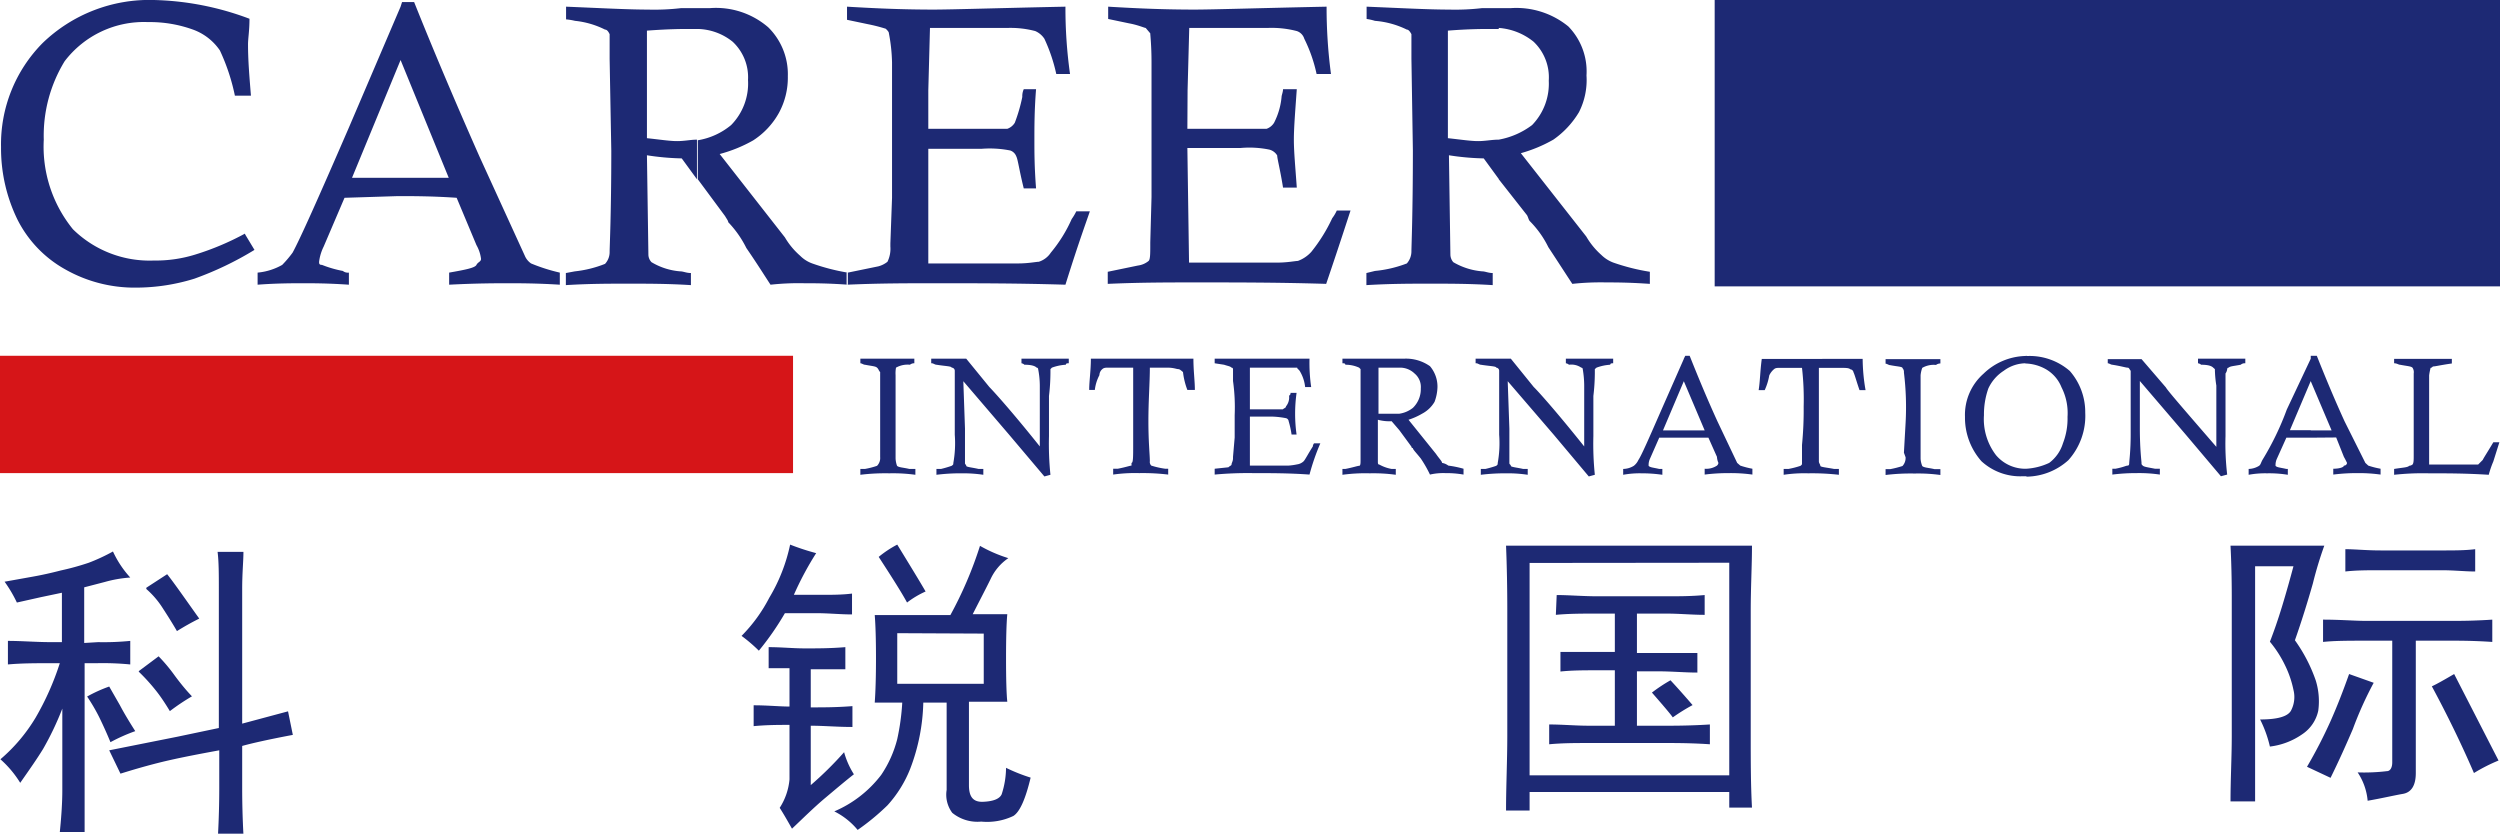
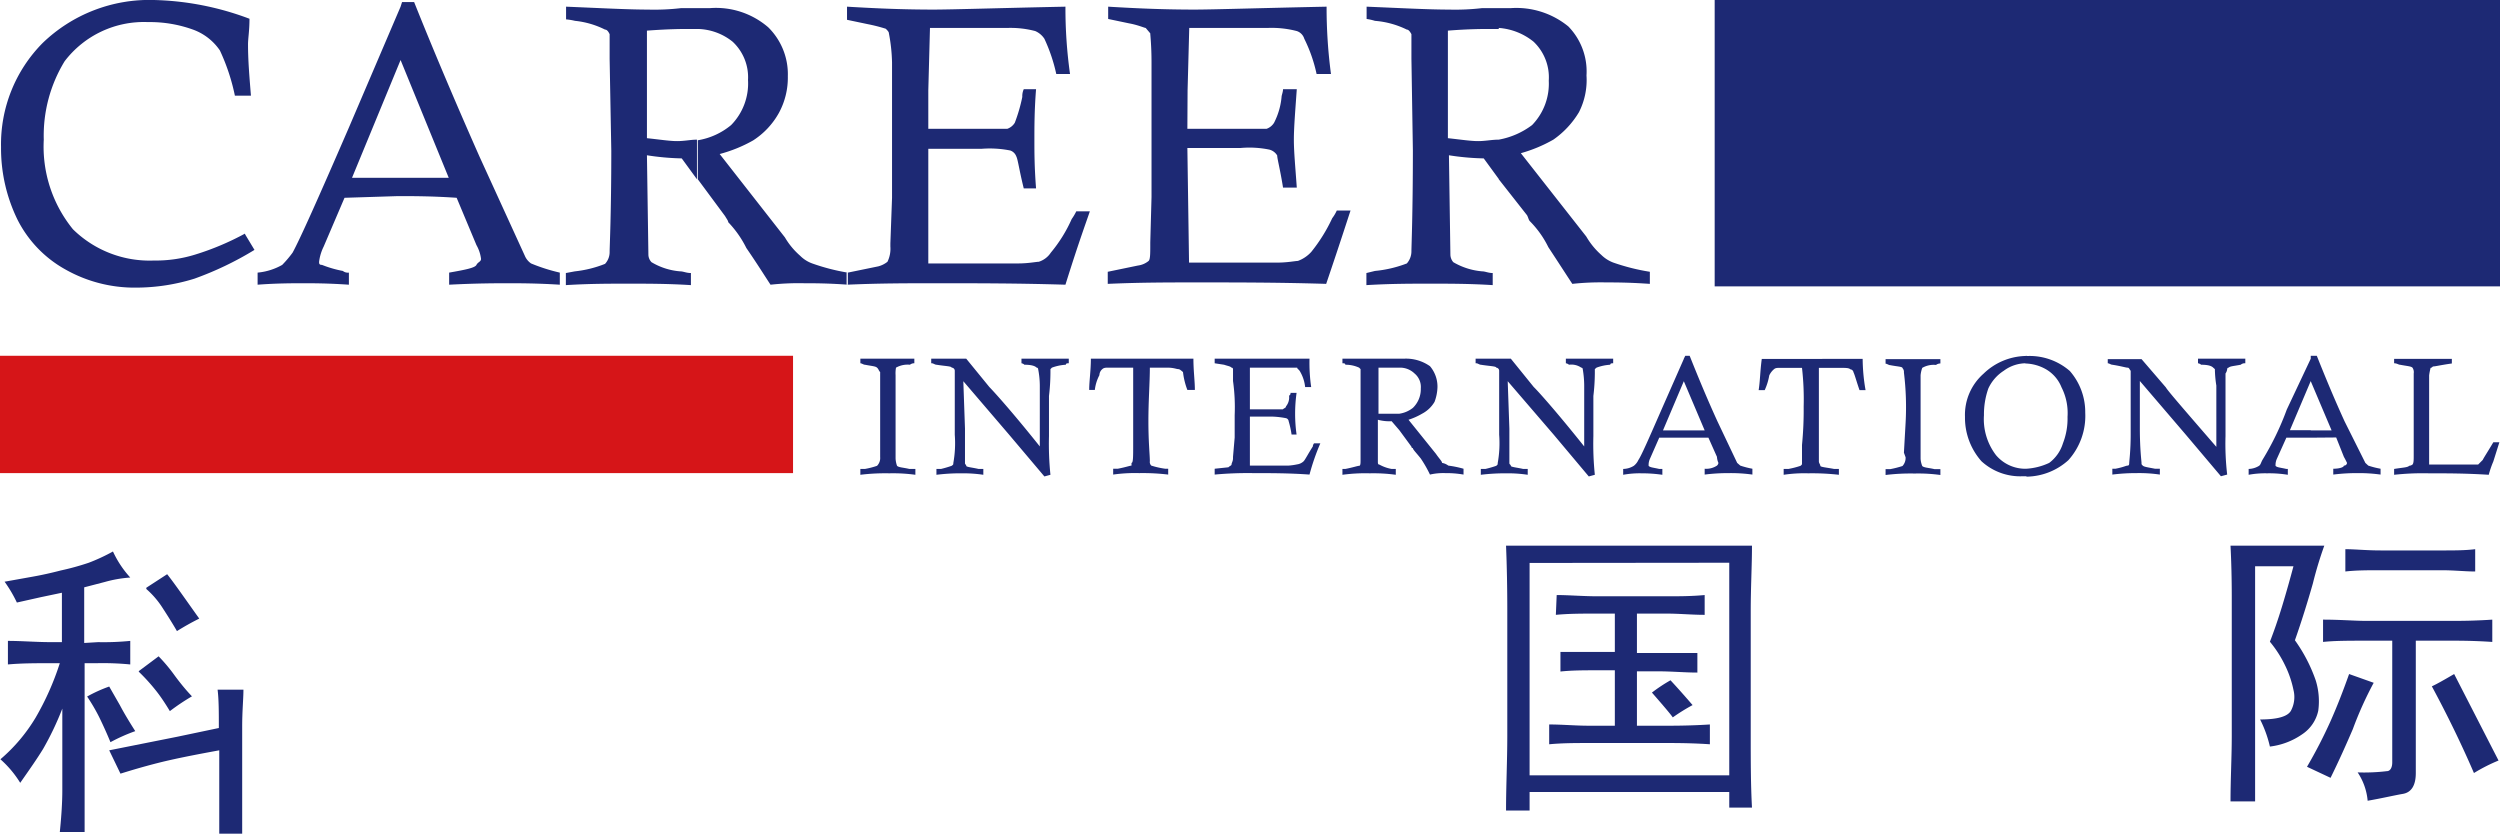
<svg xmlns="http://www.w3.org/2000/svg" id="图层_1" data-name="图层 1" viewBox="0 0 119.95 40">
  <defs>
    <style>.cls-1{fill:#1d2974;}.cls-2{fill:#d61518;}</style>
  </defs>
-   <path class="cls-1" d="M4.74,30.81a12.89,12.89,0,0,0,1.54-.06v1.13a13.66,13.66,0,0,0-1.6-.06H4.09v6.1c0,.52,0,1.17,0,2H2.9c.08-.79.12-1.44.12-2V34a14.17,14.17,0,0,1-.92,1.93c-.3.49-.66,1-1.1,1.63a5,5,0,0,0-.95-1.13,8.07,8.07,0,0,0,1.69-2A13.26,13.26,0,0,0,2.9,31.82H2.49c-.72,0-1.41,0-2.08.06V30.75c.67,0,1.36.06,2.08.06H3V28.44l-1,.21-1.16.26a6.44,6.44,0,0,0-.59-1l1.34-.24c.45-.08.9-.18,1.36-.3A12.35,12.35,0,0,0,4.29,27a8.87,8.87,0,0,0,1.16-.54,4.85,4.85,0,0,0,.83,1.25,6,6,0,0,0-1.21.21l-1,.26v2.67Zm-.53,2.61a6.79,6.79,0,0,1,1.06-.48l.51.89c.21.4.46.81.74,1.25a8.3,8.3,0,0,0-1.19.53c-.16-.39-.34-.79-.53-1.18A8.76,8.76,0,0,0,4.21,33.42ZM5.27,36l3.26-.65,2-.42V28.32c0-.75,0-1.36-.06-1.84h1.24c0,.44-.06,1-.06,1.78v6.46l2.2-.59.23,1.13c-1.22.23-2,.41-2.43.53v2q0,1.13.06,2.25H10.49q.06-1.12.06-2.25V36c-.87.16-1.66.31-2.37.47s-1.51.38-2.37.65Zm1.42-3.8.95-.71a7.91,7.91,0,0,1,.77.92c.28.38.56.72.83,1a10.27,10.27,0,0,0-1.06.71c-.24-.4-.47-.74-.68-1A9.05,9.05,0,0,0,6.69,32.23Zm.36-4,1-.65c.16.2.38.5.68.92s.58.82.86,1.21c-.4.2-.75.4-1.07.6-.23-.4-.48-.79-.74-1.19A4.18,4.18,0,0,0,7.05,28.26Z" transform="translate(-0.03)" />
-   <path class="cls-1" d="M36.44,31.22a7.48,7.48,0,0,0-.83-.71,7.44,7.44,0,0,0,1.33-1.83,8.25,8.25,0,0,0,1-2.55,11.44,11.44,0,0,0,1.25.41,14.91,14.91,0,0,0-1.07,2h1.3c.52,0,1,0,1.49-.06v1c-.56,0-1.13-.06-1.72-.06H37.69A13.38,13.38,0,0,1,36.44,31.22Zm4.09,4.87A3.9,3.9,0,0,0,41,37.15c-.36.28-.81.66-1.37,1.13s-1.09,1-1.6,1.48c-.2-.35-.39-.69-.59-1a3,3,0,0,0,.47-1.36V34.78c-.51,0-1.08,0-1.72.06v-1c.67,0,1.25.06,1.72.06V32.06c-.2,0-.51,0-1,0V31.05c.6,0,1.18.06,1.75.06s1.22,0,1.93-.06v1.06c-.55,0-1.11,0-1.66,0v1.83c.59,0,1.24,0,2-.06v1c-.72,0-1.37-.06-2-.06v2.85A16.5,16.5,0,0,0,40.53,36.09Zm5.1-6.58a18.68,18.68,0,0,0,1.42-3.32,6.79,6.79,0,0,0,1.36.59,2.47,2.47,0,0,0-.85,1c-.22.45-.51,1-.86,1.69h1.66q-.06.64-.06,2.13t.06,2.07H46.52v4c0,.55.19.82.68.8s.79-.14.89-.36a4.18,4.18,0,0,0,.21-1.27,8.28,8.28,0,0,0,1.18.47c-.24,1-.51,1.64-.83,1.84a2.92,2.92,0,0,1-1.54.27,1.91,1.91,0,0,1-1.39-.42,1.45,1.45,0,0,1-.27-1.1V33.71H44.33a9.46,9.46,0,0,1-.63,3.18,5.73,5.73,0,0,1-1.09,1.75,11.24,11.24,0,0,1-1.43,1.18,3.45,3.45,0,0,0-1.12-.89,5.58,5.58,0,0,0,2.25-1.75,5.45,5.45,0,0,0,.77-1.72,11,11,0,0,0,.24-1.75H42q.06-.83.06-2.13T42,29.51Zm-1.19-1.13a4.36,4.36,0,0,0-.89.53c-.23-.43-.69-1.16-1.36-2.19a5.08,5.08,0,0,1,.89-.59C43.71,27.16,44.17,27.91,44.44,28.38Zm-1.36,2v2.43h4.15V30.4Z" transform="translate(-0.03)" />
+   <path class="cls-1" d="M4.74,30.81a12.89,12.89,0,0,0,1.54-.06v1.13a13.66,13.66,0,0,0-1.6-.06H4.09v6.1c0,.52,0,1.17,0,2H2.9c.08-.79.12-1.44.12-2V34a14.17,14.17,0,0,1-.92,1.93c-.3.49-.66,1-1.1,1.63a5,5,0,0,0-.95-1.13,8.07,8.07,0,0,0,1.69-2A13.26,13.26,0,0,0,2.9,31.82H2.49c-.72,0-1.41,0-2.08.06V30.75c.67,0,1.36.06,2.08.06H3V28.44l-1,.21-1.16.26a6.44,6.44,0,0,0-.59-1l1.34-.24c.45-.08.9-.18,1.36-.3A12.35,12.35,0,0,0,4.29,27a8.87,8.87,0,0,0,1.16-.54,4.85,4.85,0,0,0,.83,1.25,6,6,0,0,0-1.21.21l-1,.26v2.67Zm-.53,2.61a6.79,6.79,0,0,1,1.06-.48l.51.89c.21.4.46.81.74,1.25a8.3,8.3,0,0,0-1.19.53c-.16-.39-.34-.79-.53-1.18A8.76,8.76,0,0,0,4.21,33.42ZM5.27,36l3.26-.65,2-.42c0-.75,0-1.36-.06-1.84h1.24c0,.44-.06,1-.06,1.78v6.46l2.2-.59.23,1.13c-1.22.23-2,.41-2.43.53v2q0,1.13.06,2.25H10.49q.06-1.12.06-2.25V36c-.87.16-1.66.31-2.37.47s-1.51.38-2.37.65Zm1.42-3.8.95-.71a7.91,7.91,0,0,1,.77.92c.28.38.56.72.83,1a10.27,10.27,0,0,0-1.06.71c-.24-.4-.47-.74-.68-1A9.05,9.05,0,0,0,6.69,32.23Zm.36-4,1-.65c.16.2.38.5.68.92s.58.82.86,1.21c-.4.2-.75.4-1.07.6-.23-.4-.48-.79-.74-1.19A4.18,4.18,0,0,0,7.05,28.26Z" transform="translate(-0.03)" />
  <path class="cls-1" d="M72.29,26.18h11.8c0,.94-.06,2-.06,3.14v6c0,1.18,0,2.33.06,3.43H83V38H73.42v.89H72.29c0-1.18.06-2.39.06-3.61v-6C72.35,28.21,72.33,27.17,72.29,26.18Zm1.13.83V37.2H83V27Zm1.3,1.54c.59,0,1.25.06,2,.06h3.26c.59,0,1.2,0,1.84-.06v.95c-.6,0-1.21-.06-1.84-.06H78.57v1.89h1c.67,0,1.31,0,1.9,0v.94c-.59,0-1.23-.06-1.9-.06h-1v2.61h1.55q1,0,1.95-.06v.95q-.88-.06-1.95-.06H76.26c-.63,0-1.26,0-1.9.06v-.95c.64,0,1.27.06,1.9.06h1.25V32.16h-.77c-.68,0-1.29,0-1.84.06v-.94c.55,0,1.16,0,1.84,0h.77V29.44h-.83c-.71,0-1.37,0-2,.06Zm4.57,4.68a7.58,7.58,0,0,1,.89-.59c.15.16.51.55,1.06,1.19a9.17,9.17,0,0,0-.95.59C80.18,34.26,79.84,33.86,79.29,33.23Z" transform="translate(-0.03)" />
  <path class="cls-1" d="M107.05,26.18h4.5A18.48,18.48,0,0,0,111,28c-.26.91-.54,1.81-.86,2.72a7.53,7.53,0,0,1,1,1.93,3.37,3.37,0,0,1,.12,1.45,1.81,1.81,0,0,1-.77,1.13,3.42,3.42,0,0,1-1.55.59,5.72,5.72,0,0,0-.47-1.3c.83,0,1.32-.14,1.48-.42a1.4,1.4,0,0,0,.12-1,4.88,4.88,0,0,0-.39-1.15,5.46,5.46,0,0,0-.74-1.16c.2-.51.4-1.09.6-1.75s.37-1.27.53-1.87h-1.84V38.45h-1.18c0-1.07.06-2.12.06-3.14v-6.7Q107.11,27.37,107.05,26.18Zm4.8,11.14-1.13-.53a22.92,22.92,0,0,0,1.13-2.19c.32-.72.61-1.47.89-2.26l1.18.42a17.24,17.24,0,0,0-1,2.22C112.59,35.75,112.24,36.53,111.85,37.32Zm-.36-7.59c.83,0,1.52.06,2.08.06h4.21q.94,0,1.83-.06V30.8q-.89-.06-1.83-.06h-1.84v6.35c0,.59-.21.93-.62,1s-1,.21-1.69.33a2.9,2.9,0,0,0-.48-1.36,9.24,9.24,0,0,0,1.4-.06c.17,0,.26-.18.26-.42V30.74h-1.24c-.83,0-1.52,0-2.08.06Zm1.07-3.38c.47,0,1,.06,1.72.06h2.9c.6,0,1.13,0,1.61-.06v1.07c-.48,0-1-.06-1.61-.06h-2.9c-.63,0-1.21,0-1.72.06Zm4.15,6.58c.24-.11.59-.31,1.07-.59l2.13,4.15a8.2,8.2,0,0,0-1.18.6C118.13,35.7,117.46,34.32,116.71,32.93Z" transform="translate(-0.03)" />
  <rect class="cls-1" x="82.27" width="37.68" height="13.74" />
  <path class="cls-1" d="M71.94,8.6V6.7A3.75,3.75,0,0,0,73.54,6a2.85,2.85,0,0,0,.8-2.13A2.36,2.36,0,0,0,73.61,2a3,3,0,0,0-1.67-.66V.39h.58a3.94,3.94,0,0,1,2.76.88,3.09,3.09,0,0,1,.87,2.35,3.4,3.4,0,0,1-.36,1.76A4.28,4.28,0,0,1,74.56,6.7,6.86,6.86,0,0,1,73,7.35l3.14,4a3.58,3.58,0,0,0,.72.88,1.65,1.65,0,0,0,.58.37,10.06,10.06,0,0,0,1.75.44v.58c-1-.07-1.67-.07-2.11-.07a12.55,12.55,0,0,0-1.61.07c-.29-.44-.65-1-1.15-1.76a4.69,4.69,0,0,0-.88-1.24c-.07-.07-.07-.15-.14-.29Zm0-8.21v1H71.5c-.29,0-1,0-2,.08V6.63c.65.07,1.09.14,1.45.14s.65-.07,1-.07V8.6l-.73-1a12.19,12.19,0,0,1-1.67-.15l.07,4.76a.57.57,0,0,0,.14.37,3.29,3.29,0,0,0,1.39.44c.14,0,.29.08.5.08v.58c-1.09-.07-2.1-.07-3-.07s-1.9,0-3.06.07v-.58L66,13a5.79,5.79,0,0,0,1.53-.36.88.88,0,0,0,.22-.59c0-.22.07-1.83.07-4.83l-.07-4.41V1.64c-.08-.15-.15-.22-.22-.22A4.22,4.22,0,0,0,66,1,2.64,2.64,0,0,0,65.6.91V.32c1.68.07,3,.14,3.94.14a11.28,11.28,0,0,0,1.6-.07ZM40.71,13.66h0v-.58l1.46-.3a1.18,1.18,0,0,0,.44-.22,1.41,1.41,0,0,0,.14-.73v-.15l.08-2.19V3a8.3,8.3,0,0,0-.15-1.4c0-.07-.07-.14-.15-.22a7.82,7.82,0,0,0-.86-.22l-1-.21V.32c1.17.07,2.55.14,4.15.14.87,0,3-.07,6.33-.14a22.65,22.65,0,0,0,.22,3.23h-.66a8,8,0,0,0-.57-1.69,1,1,0,0,0-.44-.37,4.64,4.64,0,0,0-1.31-.15H44.65l-.08,3V6.18h3.79a.69.69,0,0,0,.36-.29,7.76,7.76,0,0,0,.36-1.24.81.81,0,0,1,.07-.37h.59c-.08,1-.08,1.83-.08,2.42s0,1.31.08,2.34h-.59c-.22-.88-.28-1.39-.36-1.54a.47.47,0,0,0-.29-.28,5.05,5.05,0,0,0-1.38-.08H44.57v5.5h4.3c.51,0,.87-.08,1-.08a1.08,1.08,0,0,0,.58-.44,6.82,6.82,0,0,0,1-1.61,2.56,2.56,0,0,0,.22-.37h.65c-.07.23-.51,1.4-1.17,3.52-2.26-.07-4.37-.07-6.18-.07-1.32,0-2.76,0-4.3.07M57,6.18H60.8a.69.69,0,0,0,.36-.29,3.4,3.4,0,0,0,.36-1.24c0-.08.07-.23.07-.37h.66c-.07,1-.14,1.83-.14,2.42S62.18,8,62.25,9h-.66c-.14-.88-.28-1.39-.28-1.54a.62.62,0,0,0-.37-.28,4.74,4.74,0,0,0-1.38-.08H57l.08,5.5h4.22c.51,0,.87-.08,1-.08a1.6,1.6,0,0,0,.65-.44,7.82,7.82,0,0,0,1-1.61,1.89,1.89,0,0,0,.22-.37h.66c-.08.23-.45,1.4-1.17,3.52-2.26-.07-4.29-.07-6.19-.07-1.31,0-2.76,0-4.29.07v-.58l1.45-.3a1,1,0,0,0,.51-.22c.08-.07.08-.37.08-.73v-.15l.06-2.19V3c0-.81-.06-1.32-.06-1.4L55,1.34c-.06,0-.36-.14-.8-.22l-1-.21V.32c1.16.07,2.54.14,4.14.14.88,0,3-.07,6.34-.14a24.23,24.23,0,0,0,.21,3.23H63.2a7.14,7.14,0,0,0-.59-1.69.56.56,0,0,0-.36-.37,4.8,4.8,0,0,0-1.38-.15H57.09l-.08,3Zm-16.3,6.9h0A9.9,9.9,0,0,1,39,12.64a1.56,1.56,0,0,1-.58-.37,3.53,3.53,0,0,1-.73-.88l-3.13-4a6.76,6.76,0,0,0,1.6-.65,3.7,3.7,0,0,0,1.24-1.32,3.53,3.53,0,0,0,.43-1.76,3.16,3.16,0,0,0-.94-2.35A3.84,3.84,0,0,0,34.09.39h-.58v1A2.76,2.76,0,0,1,35.18,2a2.33,2.33,0,0,1,.74,1.84A2.85,2.85,0,0,1,35.11,6a3.35,3.35,0,0,1-1.6.73V8.6l1.31,1.77c.08.14.15.22.15.29a5,5,0,0,1,.87,1.24c.51.74.87,1.32,1.16,1.76a12.47,12.47,0,0,1,1.61-.07c.43,0,1.16,0,2.1.07h-.06v-.58ZM33.51.39v1h-.44c-.29,0-.94,0-2,.08V6.63c.66.07,1.09.14,1.45.14s.66-.07.95-.07V8.6l-.73-1a12.34,12.34,0,0,1-1.67-.15l.07,4.76a.53.53,0,0,0,.15.37,3.16,3.16,0,0,0,1.38.44c.15,0,.29.08.51.08v.58c-1.09-.07-2.11-.07-3-.07s-1.89,0-3,.07v-.58l.43-.08a5.46,5.46,0,0,0,1.45-.36.83.83,0,0,0,.22-.59c0-.22.08-1.83.08-4.83l-.08-4.41V1.64c-.07-.15-.14-.22-.22-.22A4.16,4.16,0,0,0,27.62,1a2.89,2.89,0,0,0-.43-.07V.32c1.67.07,3,.14,3.92.14a11.14,11.14,0,0,0,1.6-.07ZM11.8,11.26l.44.73a15.61,15.61,0,0,1-2.88,1.38,9.45,9.45,0,0,1-2.81.43,6.73,6.73,0,0,1-3.38-.87,5.63,5.63,0,0,1-2.3-2.39A7.79,7.79,0,0,1,.08,7.06a6.9,6.9,0,0,1,2-5A7.37,7.37,0,0,1,7.41,0,13.87,13.87,0,0,1,12,.9c0,.58-.07.94-.07,1.23,0,.8.07,1.59.14,2.46H11.3a9.75,9.75,0,0,0-.72-2.17,2.65,2.65,0,0,0-1.29-1,6.09,6.09,0,0,0-2.16-.36,4.78,4.78,0,0,0-4,1.88,6.85,6.85,0,0,0-1,3.76A6.28,6.28,0,0,0,3.53,11,5.24,5.24,0,0,0,7.41,12.5a6.37,6.37,0,0,0,2-.29,13,13,0,0,0,2.37-1m7.45-1.85V8.53h2.33L19.25,2.88V.32L19.32.1h.58c.88,2.2,1.9,4.62,3.13,7.4l2.18,4.77a.85.85,0,0,0,.3.37,8.61,8.61,0,0,0,1.38.44v.58c-1.09-.07-2-.07-2.48-.07s-1.52,0-2.83.07v-.58c.8-.14,1.24-.23,1.31-.37s.22-.15.22-.29a1.77,1.77,0,0,0-.22-.66l-.95-2.27c-1.16-.08-2.11-.08-2.69-.08m0-9.09V2.88L16.92,8.53h2.33v.88H19.1l-2.54.08-1,2.34a2.28,2.28,0,0,0-.22.73c0,.08,0,.15.14.15a5.45,5.45,0,0,0,1,.29.39.39,0,0,0,.29.08v.58c-1-.07-1.75-.07-2.19-.07s-1.3,0-2.19.07v-.58a2.94,2.94,0,0,0,1.18-.37,5.29,5.29,0,0,0,.5-.59c.36-.66,1.24-2.63,2.7-6Z" transform="translate(-0.03)" />
  <path class="cls-1" d="M110.9,21v-.35h1l-1-2.36V17.07h.29c.37.93.81,2,1.33,3.14l1,2,.14.13a4.17,4.17,0,0,0,.59.15v.28a7.57,7.57,0,0,0-1.1-.07,9,9,0,0,0-1.17.07v-.28c.29,0,.51-.07.51-.15a.14.14,0,0,0,.15-.13s-.07-.15-.15-.29l-.37-.93Zm4-3.56v-.22h2.77v.22c-.5.07-.8.14-.87.14s-.08.07-.15.07a2.86,2.86,0,0,0-.07.36v4.28h2.35l.22-.22c.07-.14.22-.36.51-.85h.29l-.29.92a4.57,4.57,0,0,0-.22.64c-1.1-.07-2-.07-2.86-.07a12.86,12.86,0,0,0-1.68.07v-.28c.43-.07.65-.07.72-.15a.32.32,0,0,0,.16-.06c.06-.07.06-.22.06-.44V17.92a.39.39,0,0,0-.06-.28c-.08-.07-.23-.07-.6-.14-.07,0-.14-.07-.28-.07m-4-.22v1.07l-1,2.36h1V21h-1.17l-.45,1a.73.73,0,0,0-.07.29v.06c.07.08.22.08.52.15h.07v.28a5.59,5.59,0,0,0-1-.07,4.37,4.37,0,0,0-.88.07v-.28a1,1,0,0,0,.5-.15c.08-.06.08-.13.16-.28a13.57,13.57,0,0,0,1.17-2.42ZM97.25,22.85v-.36a3,3,0,0,0,1.1-.28,1.85,1.85,0,0,0,.66-.94A3.26,3.26,0,0,0,99.23,20a2.73,2.73,0,0,0-.29-1.42,1.74,1.74,0,0,0-.74-.86,2.11,2.11,0,0,0-1-.28v-.36h.14a2.94,2.94,0,0,1,2,.72,3,3,0,0,1,.74,2,3.18,3.18,0,0,1-.81,2.28,3.05,3.05,0,0,1-2,.79m3.89-5.42v-.22h1.62l1.17,1.36c.07.14.88,1.07,2.42,2.85V18.5a5.39,5.39,0,0,1-.07-.79l-.08-.07c-.07-.07-.21-.14-.58-.14a.29.29,0,0,0-.15-.07v-.22h2.27v.22a.29.29,0,0,0-.22.07c-.37.07-.51.07-.58.14a.07.07,0,0,0-.07.07.45.45,0,0,1-.08.21v3a12.7,12.7,0,0,0,.08,1.85l-.3.08-1.69-2-2.2-2.57v2.28c0,1,.08,1.57.08,1.65s0,.07.06.13.23.08.59.15h.23v.28a6.82,6.82,0,0,0-1.11-.07,9.13,9.13,0,0,0-1.17.07v-.28h.15c.37-.07.51-.15.58-.15s.08-.06.08-.13.07-.58.07-1.36V17.79c-.07-.08-.07-.15-.15-.15s-.29-.07-.73-.14c-.07,0-.15-.07-.22-.07m-3.89-.36v.36a1.79,1.79,0,0,0-1.1.36,2,2,0,0,0-.74.85,3.74,3.74,0,0,0-.21,1.28,2.84,2.84,0,0,0,.58,1.92,1.84,1.84,0,0,0,1.47.65v.36H97.1a2.75,2.75,0,0,1-2-.72A3.15,3.15,0,0,1,94.31,20a2.63,2.63,0,0,1,.89-2.07,3,3,0,0,1,2-.85M80.82,21v-.35h1l-1-2.36V17.21l.07-.14h.21c.37.93.81,2,1.33,3.14l.95,2,.15.13a4.23,4.23,0,0,0,.58.15v.28A7.52,7.52,0,0,0,83,22.7a9.09,9.09,0,0,0-1.18.07v-.28a.93.93,0,0,0,.59-.15.21.21,0,0,0,.07-.13.81.81,0,0,1-.07-.29L82,21Zm3.88-2.28h-.29c.07-.43.07-.92.15-1.5H89.4a9,9,0,0,0,.14,1.5h-.29c-.15-.43-.22-.71-.29-.86a.17.17,0,0,0-.15-.14c-.07-.07-.22-.07-.51-.07h-1v4.49c0,.08.07.15.07.21s.3.08.66.15h.23v.28a11.44,11.44,0,0,0-1.47-.07,6.68,6.68,0,0,0-1.18.07v-.28h.23a4.23,4.23,0,0,0,.58-.15c.07-.06.07-.06.07-.13v-.87a17.22,17.22,0,0,0,.08-1.84,13.35,13.35,0,0,0-.08-1.86H85.44c-.15,0-.22,0-.3.07a.88.88,0,0,0-.22.29,2.88,2.88,0,0,1-.22.71m8.43-1.5v.22a.34.34,0,0,0-.21.07,1.1,1.1,0,0,0-.66.14,1.38,1.38,0,0,0-.08.36v4a1.09,1.09,0,0,0,.08.35c.08.08.29.08.59.15h.28v.28a7.73,7.73,0,0,0-1.24-.07,9.79,9.79,0,0,0-1.39.07v-.28h.22a4.72,4.72,0,0,0,.59-.15.57.57,0,0,0,.15-.42l-.08-.22.08-1.42a13.67,13.67,0,0,0-.08-2.43.27.27,0,0,0-.07-.21c0-.07-.23-.07-.59-.14-.07,0-.15-.07-.22-.07v-.22h2.63Zm-12.31,0v1.07l-1,2.36h1V21H79.64l-.44,1a.73.73,0,0,0-.07.29v.06c.07.08.21.08.51.15h.15v.28a6.84,6.84,0,0,0-1-.07,4.37,4.37,0,0,0-.88.07v-.28a1,1,0,0,0,.51-.15.75.75,0,0,0,.22-.28c.15-.22.52-1.07,1.11-2.42ZM67.17,20.64v-.79a1.36,1.36,0,0,0,.65-.28,1.25,1.25,0,0,0,.38-.93.84.84,0,0,0-.3-.72,1,1,0,0,0-.73-.28v-.43h.21a2,2,0,0,1,1.26.36,1.51,1.51,0,0,1,.36,1,2.18,2.18,0,0,1-.14.71,1.5,1.5,0,0,1-.6.57,3.19,3.19,0,0,1-.65.29l1.32,1.64c.14.21.29.35.29.43a.7.7,0,0,1,.3.13,5,5,0,0,1,.73.15v.28a4.79,4.79,0,0,0-.88-.07,2.84,2.84,0,0,0-.73.07A5.88,5.88,0,0,0,68.2,22c-.23-.29-.38-.43-.38-.5a.07.07,0,0,1-.07-.07Zm3.66-3.21v-.22h1.69l1.1,1.36c.15.14,1,1.07,2.42,2.85V18.5a4.78,4.78,0,0,0-.07-.79.07.07,0,0,0-.07-.07.84.84,0,0,0-.59-.14.29.29,0,0,0-.15-.07v-.22h2.27v.22c-.07,0-.14,0-.14.07a2.28,2.28,0,0,0-.66.14l-.08.07v.21A9.73,9.73,0,0,1,76.48,19v1.93a14.5,14.5,0,0,0,.07,1.85l-.29.08-1.68-2-2.21-2.57.08,2.28v1.65c0,.07.07.07.07.13s.29.08.59.15h.22v.28a6.31,6.31,0,0,0-1-.07,9.52,9.52,0,0,0-1.25.07v-.28h.22a5,5,0,0,0,.52-.15c.07-.06.07-.06.07-.13a5.35,5.35,0,0,0,.07-1.36V17.79a.15.15,0,0,0-.14-.15c0-.07-.3-.07-.74-.14-.07,0-.14-.07-.22-.07M43.9,17.21v.22a.31.31,0,0,0-.21.07,1.14,1.14,0,0,0-.67.14A1.55,1.55,0,0,0,43,18v4a1.21,1.21,0,0,0,.07.35c.08.08.3.08.59.15h.29v.28a7.92,7.92,0,0,0-1.25-.07,9.72,9.72,0,0,0-1.39.07v-.28h.22a3.75,3.75,0,0,0,.58-.15.53.53,0,0,0,.15-.42V17.85c-.07-.06-.07-.14-.15-.21s-.21-.07-.58-.14c-.07,0-.15-.07-.22-.07v-.22H43.9Zm23.27,0v.43h-1v2.21h1v.79l-.37-.43a2.12,2.12,0,0,1-.66-.07v2c0,.08,0,.15.07.15a1.92,1.92,0,0,0,.59.21H67v.28a7.92,7.92,0,0,0-1.25-.07,8.16,8.16,0,0,0-1.31.07v-.28h.14c.36-.07.59-.15.66-.15s.07-.13.07-.28V17.71l-.07-.07a1.55,1.55,0,0,0-.66-.14c0-.07-.07-.07-.14-.07v-.22h2.71Zm-22.46.22v-.22h1.68l1.11,1.36c.14.14,1,1.07,2.42,2.85V18.5a4.2,4.2,0,0,0-.08-.79.07.07,0,0,0-.07-.07c-.07-.07-.22-.14-.59-.14a.24.24,0,0,0-.14-.07v-.22h2.27v.22c-.07,0-.14,0-.14.07a2.3,2.3,0,0,0-.67.14l-.07.07v.21A9.73,9.73,0,0,1,50.36,19v1.93a14.5,14.5,0,0,0,.07,1.85l-.29.08-1.69-2-2.2-2.57.08,2.28v1.65c0,.07.06.07.06.13s.3.08.59.15h.23v.28a6.43,6.43,0,0,0-1-.07,9.44,9.44,0,0,0-1.25.07v-.28h.22a5.29,5.29,0,0,0,.51-.15c.08-.06.08-.06.08-.13a5.35,5.35,0,0,0,.07-1.36V17.79a.15.15,0,0,0-.15-.15c0-.07-.29-.07-.73-.14-.07,0-.15-.07-.22-.07m7.85,1.28h-.3c0-.43.08-.92.08-1.5h4.92c0,.58.07,1.07.07,1.5H57a3.52,3.52,0,0,1-.21-.86c-.08-.06-.15-.14-.23-.14s-.22-.07-.51-.07H55.2c0,.71-.07,1.57-.07,2.57s.07,1.63.07,1.92a.24.24,0,0,0,.07.21,4,4,0,0,0,.67.15h.14v.28a10.29,10.29,0,0,0-1.39-.07,7.49,7.49,0,0,0-1.25.07v-.28h.22c.37-.07.59-.15.66-.15v-.13c.08,0,.08-.29.08-.87v-3.7H53.22c-.14,0-.22,0-.3.07a.39.39,0,0,0-.14.29,2,2,0,0,0-.22.71m7.41.93h1.61c.08-.07.15-.07.15-.14a.68.68,0,0,0,.15-.51c.07-.07.07-.07.07-.14h.29a7.18,7.18,0,0,0,0,2H62a4.58,4.58,0,0,0-.14-.64.17.17,0,0,0-.15-.15,4.2,4.2,0,0,0-.59-.07H60v2.35h1.84a2.84,2.84,0,0,0,.43-.06.56.56,0,0,0,.31-.15c.07-.07.21-.35.44-.71a.25.25,0,0,1,.06-.15h.3a10.77,10.77,0,0,0-.52,1.5c-.95-.07-1.9-.07-2.71-.07a17.44,17.44,0,0,0-1.84.07v-.28l.66-.07c.08-.08.15-.08.15-.14s.07-.15.07-.29v-.07l.08-.93V19.92a9.06,9.06,0,0,0-.08-1.64v-.57a.07.07,0,0,0-.07-.07c-.07-.07-.15-.07-.36-.14l-.45-.07v-.22h4.55a8.17,8.17,0,0,0,.08,1.36h-.29a1.83,1.83,0,0,0-.23-.72c-.07-.14-.15-.14-.15-.21H60v2Z" transform="translate(-0.03)" />
  <rect class="cls-2" y="17.07" width="38.05" height="5.63" />
</svg>